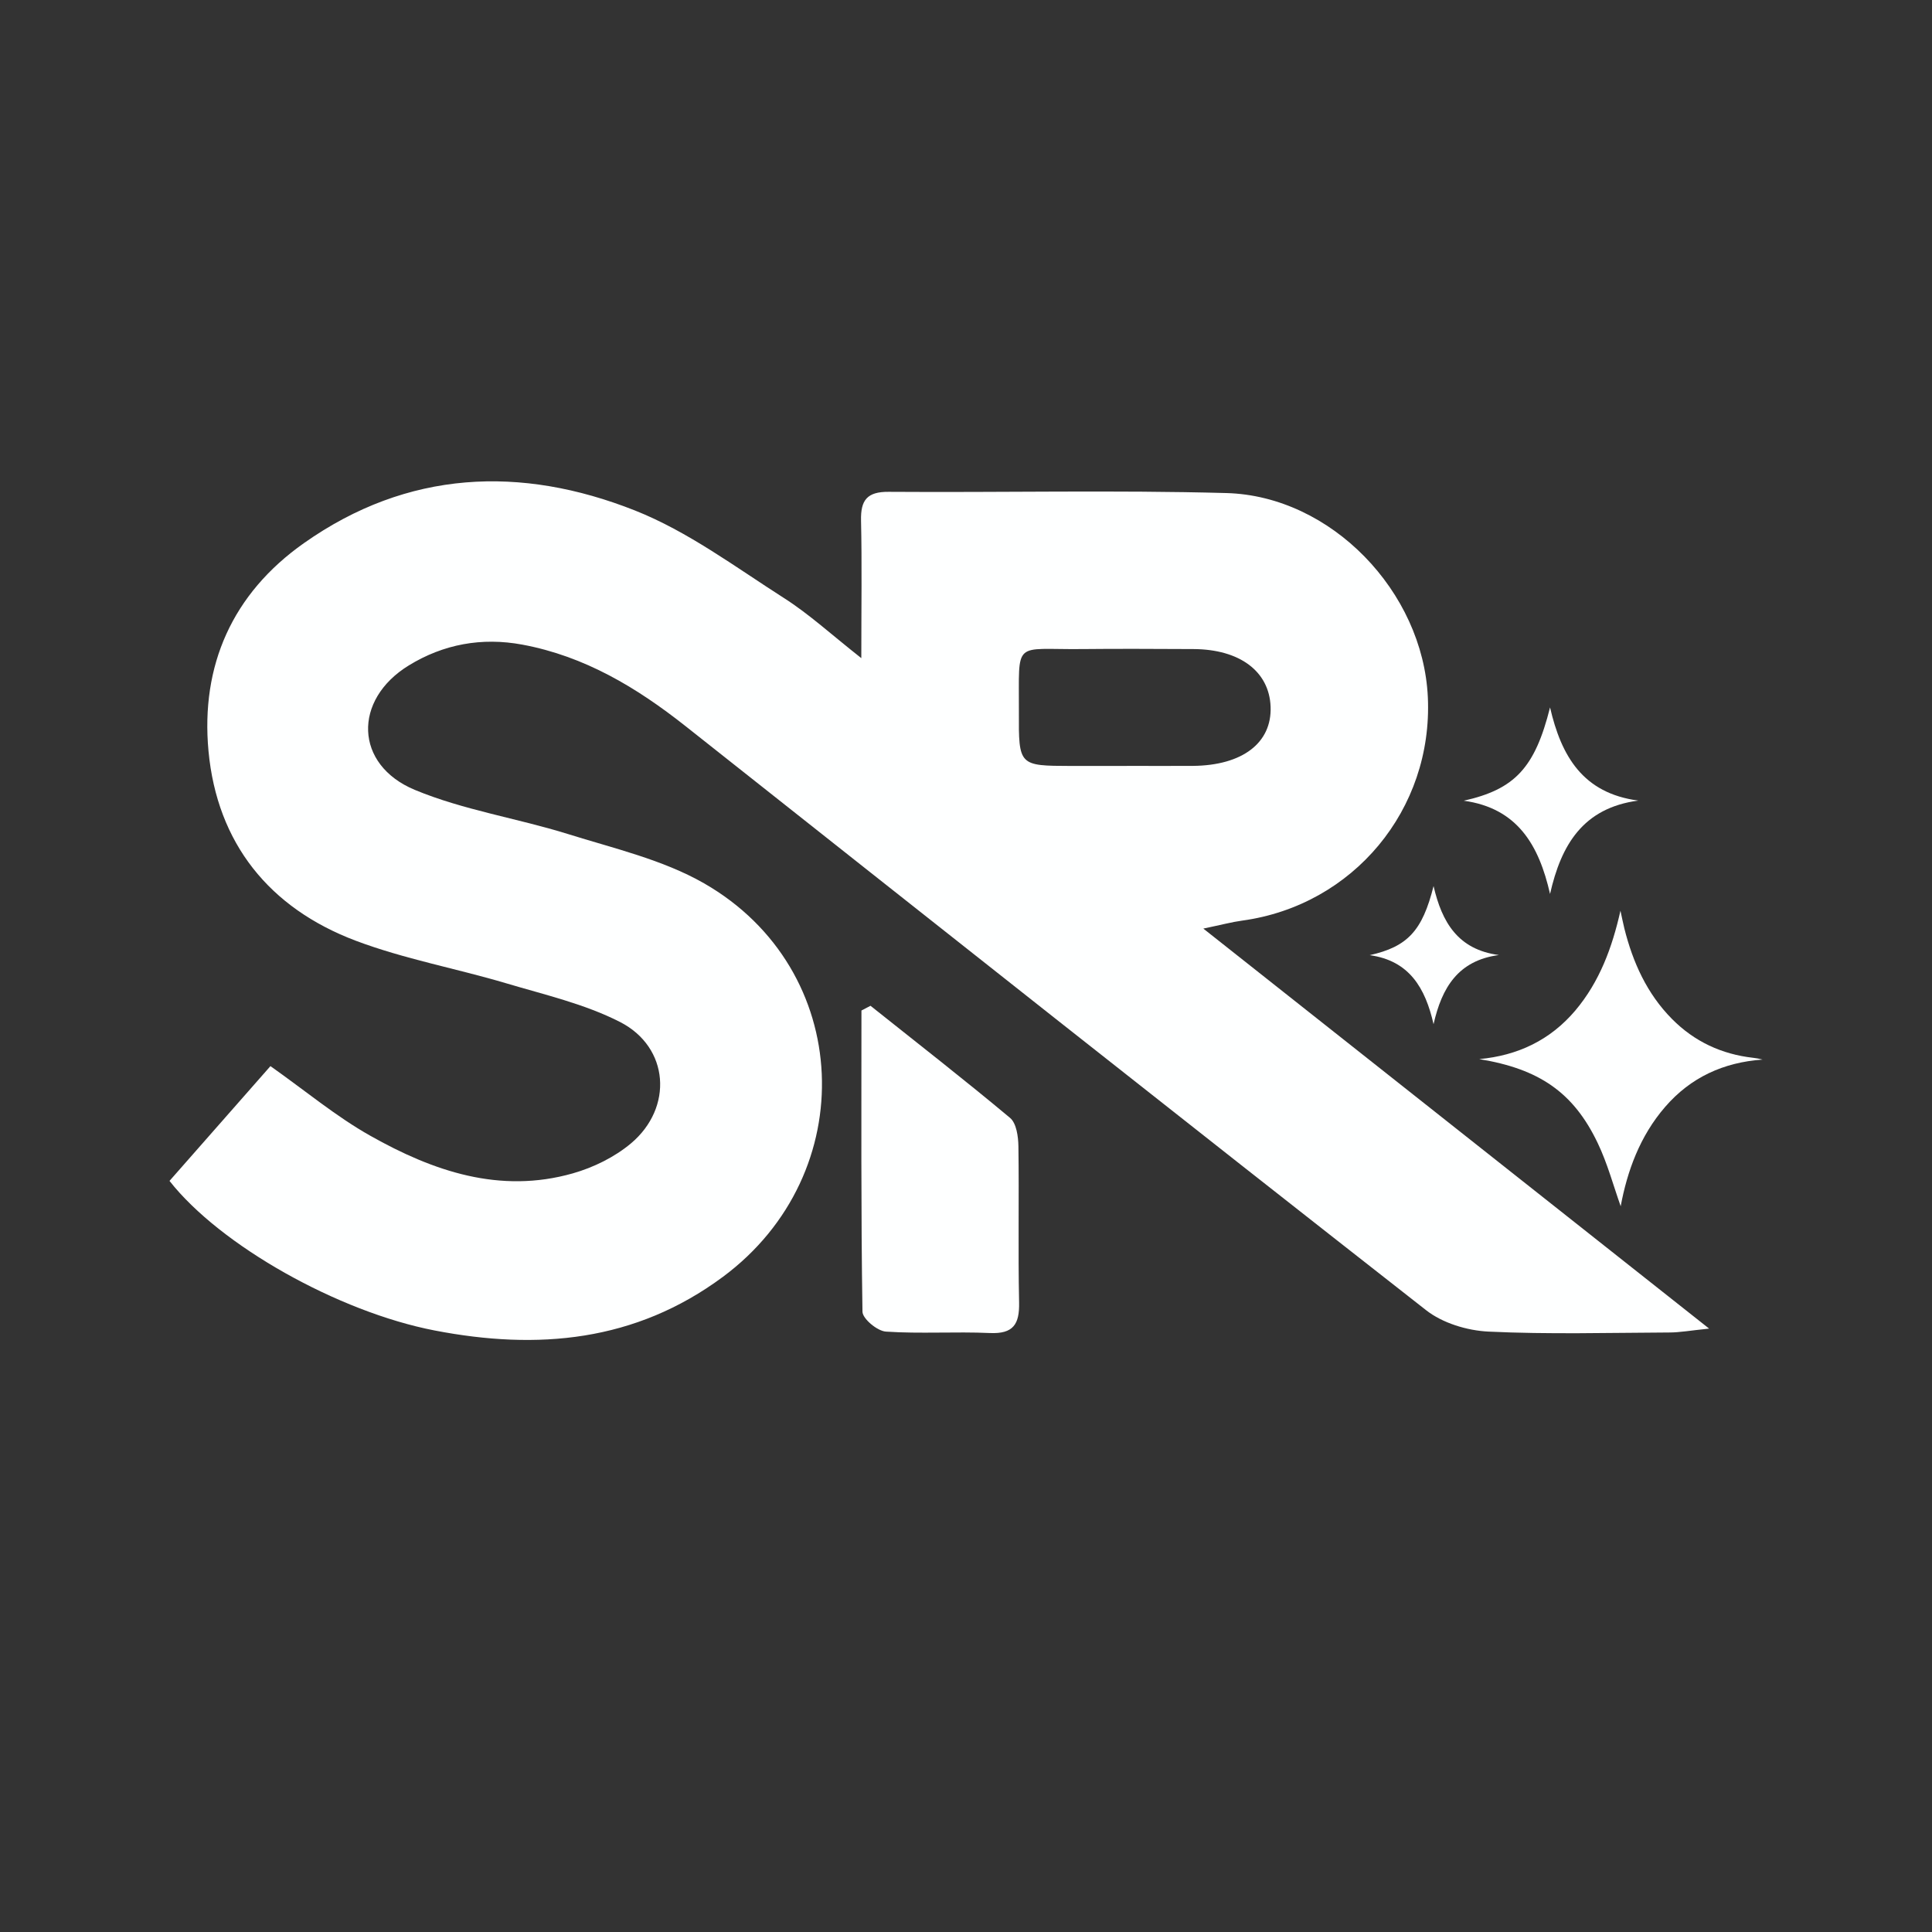
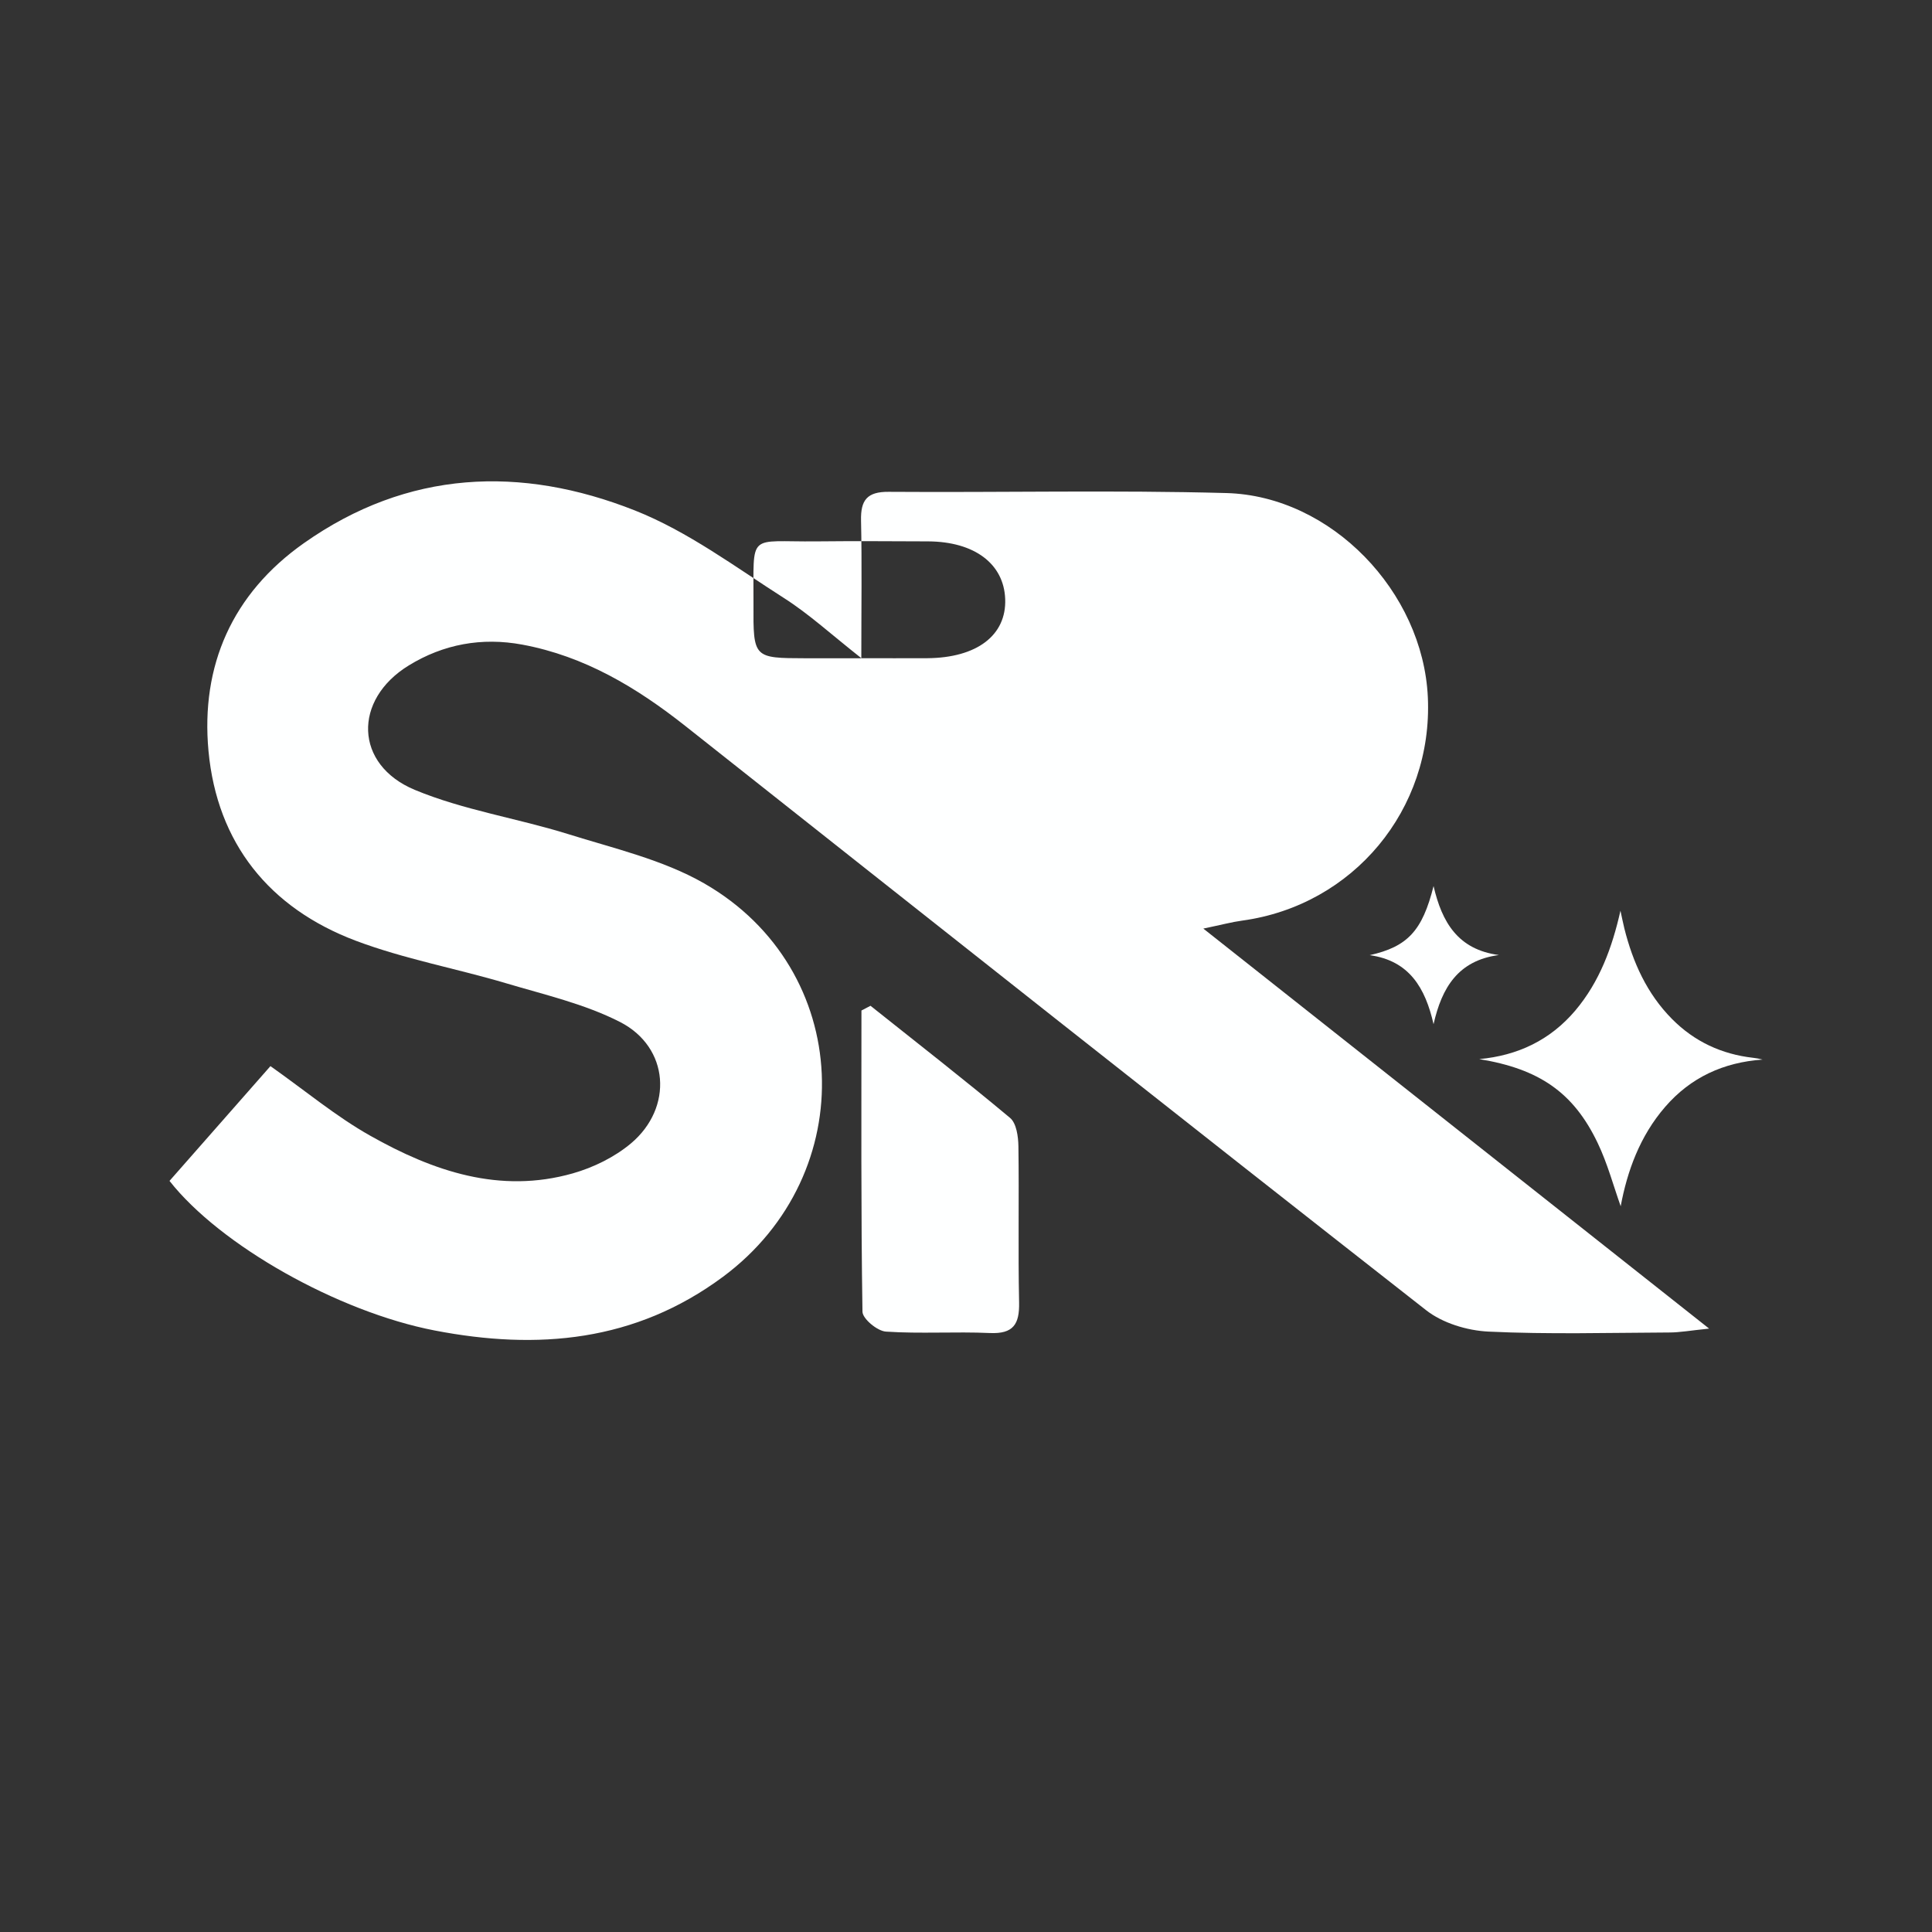
<svg xmlns="http://www.w3.org/2000/svg" id="Layer_1" data-name="Layer 1" viewBox="0 0 283.46 283.46">
  <rect x="0" y="0" width="283.46" height="283.46" fill="#333333" stroke="none" />
  <defs>
    <style>
      .cls-1 {
        fill: #feffff;
        stroke-width: 0px;
      }
    </style>
  </defs>
  <g>
-     <path class="cls-1" d="M126.37,96.57c0-7.62.1-13.91-.04-20.19-.07-3,.88-4.25,4.07-4.22,16.51.12,33.03-.27,49.53.18,15.38.42,28.84,14.47,29.56,29.94.77,16.48-10.94,30.56-27.24,32.79-1.49.2-2.96.6-5.7,1.17,24.87,19.67,48.93,38.7,74.21,58.69-2.82.29-4.32.57-5.83.57-8.85.04-17.72.29-26.55-.13-3.13-.15-6.75-1.25-9.17-3.16-36.31-28.43-72.47-57.06-108.64-85.68-7.16-5.66-14.8-10.25-23.93-11.95-5.97-1.11-11.59-.06-16.66,3.05-8.22,5.04-7.99,14.57.88,18.26,7.14,2.97,15,4.15,22.44,6.47,6.77,2.12,13.94,3.77,20,7.24,21.98,12.61,23.14,42.63,2.76,57.74-12.87,9.54-27.19,10.78-42.27,7.87-14.16-2.73-31.5-12.49-38.92-21.95,4.92-5.59,9.91-11.27,14.81-16.84,5.18,3.66,9.65,7.4,14.64,10.21,9.2,5.19,19,8.58,29.74,5.52,3.02-.86,6.11-2.38,8.5-4.38,6.26-5.25,5.64-14.12-1.58-17.82-5.2-2.66-11.11-4.01-16.77-5.7-7.32-2.17-14.91-3.55-22.02-6.23-12.68-4.79-20.34-14.31-21.6-27.84-1.16-12.52,3.49-23.08,14-30.49,15.23-10.74,31.83-11.41,48.55-4.8,7.78,3.08,14.75,8.3,21.89,12.86,3.67,2.34,6.93,5.34,11.35,8.82ZM165.31,112.37c3.23,0,6.47.02,9.7,0,7.27-.06,11.61-3.37,11.41-8.68-.19-5.18-4.52-8.43-11.32-8.46-5.45-.02-10.9-.06-16.34,0-10.24.11-9.22-1.5-9.27,9.22-.04,7.91,0,7.91,7.65,7.93,2.72,0,5.45,0,8.17,0Z" />
+     <path class="cls-1" d="M126.37,96.57c0-7.62.1-13.91-.04-20.19-.07-3,.88-4.25,4.07-4.22,16.51.12,33.03-.27,49.53.18,15.38.42,28.84,14.47,29.56,29.94.77,16.48-10.94,30.56-27.24,32.79-1.49.2-2.96.6-5.7,1.17,24.87,19.67,48.93,38.7,74.21,58.69-2.82.29-4.32.57-5.83.57-8.85.04-17.72.29-26.55-.13-3.13-.15-6.75-1.25-9.17-3.16-36.31-28.43-72.47-57.06-108.64-85.68-7.16-5.66-14.8-10.25-23.93-11.95-5.97-1.11-11.59-.06-16.66,3.05-8.22,5.04-7.99,14.57.88,18.26,7.14,2.97,15,4.15,22.44,6.47,6.77,2.12,13.94,3.77,20,7.24,21.98,12.61,23.14,42.63,2.76,57.74-12.87,9.54-27.19,10.78-42.27,7.87-14.16-2.73-31.5-12.49-38.92-21.95,4.92-5.59,9.91-11.27,14.81-16.84,5.18,3.66,9.65,7.4,14.64,10.21,9.2,5.19,19,8.58,29.74,5.52,3.02-.86,6.11-2.38,8.5-4.38,6.26-5.25,5.64-14.12-1.58-17.82-5.2-2.66-11.11-4.01-16.77-5.7-7.32-2.17-14.91-3.55-22.02-6.23-12.68-4.79-20.34-14.31-21.6-27.84-1.16-12.52,3.49-23.08,14-30.49,15.23-10.74,31.83-11.41,48.55-4.8,7.78,3.08,14.75,8.3,21.89,12.86,3.67,2.34,6.93,5.34,11.35,8.82Zc3.23,0,6.47.02,9.7,0,7.27-.06,11.61-3.37,11.41-8.68-.19-5.18-4.52-8.43-11.32-8.46-5.45-.02-10.9-.06-16.34,0-10.24.11-9.22-1.5-9.27,9.22-.04,7.91,0,7.91,7.65,7.93,2.72,0,5.45,0,8.17,0Z" />
    <path class="cls-1" d="M127.71,147.56c6.85,5.46,13.77,10.84,20.49,16.46.93.78,1.2,2.74,1.22,4.16.11,7.63-.06,15.27.1,22.91.07,3.19-.84,4.64-4.28,4.49-5.08-.23-10.19.13-15.26-.21-1.26-.08-3.42-1.88-3.44-2.92-.23-14.73-.15-29.46-.15-44.19.44-.23.88-.46,1.32-.69Z" />
  </g>
  <path class="cls-1" d="M237.79,176.99c-1.07-3-1.94-6.29-3.39-9.31-3.56-7.44-8.62-10.86-17.37-12.29,5.65-.52,10.41-2.78,14.09-7.12,3.58-4.24,5.42-9.27,6.63-14.65.19.86.36,1.73.57,2.59,1.25,4.99,3.31,9.57,6.99,13.29,3.29,3.32,7.29,5.18,11.92,5.7.45.05.9.13,1.37.26-5.71.4-10.54,2.6-14.3,6.95-3.7,4.28-5.55,9.39-6.52,14.59Z" />
-   <path class="cls-1" d="M227.42,131.16c-1.63-7.18-4.79-12.59-12.66-13.68,7.5-1.68,10.44-4.83,12.66-13.69,1.65,7.15,4.82,12.6,12.95,13.67-8.12,1.08-11.32,6.5-12.95,13.7Z" />
  <path class="cls-1" d="M210.33,150.27c-1.21-5.32-3.55-9.32-9.37-10.13,5.55-1.24,7.73-3.57,9.37-10.14,1.22,5.29,3.57,9.33,9.59,10.12-6.01.8-8.38,4.81-9.59,10.14Z" />
</svg>